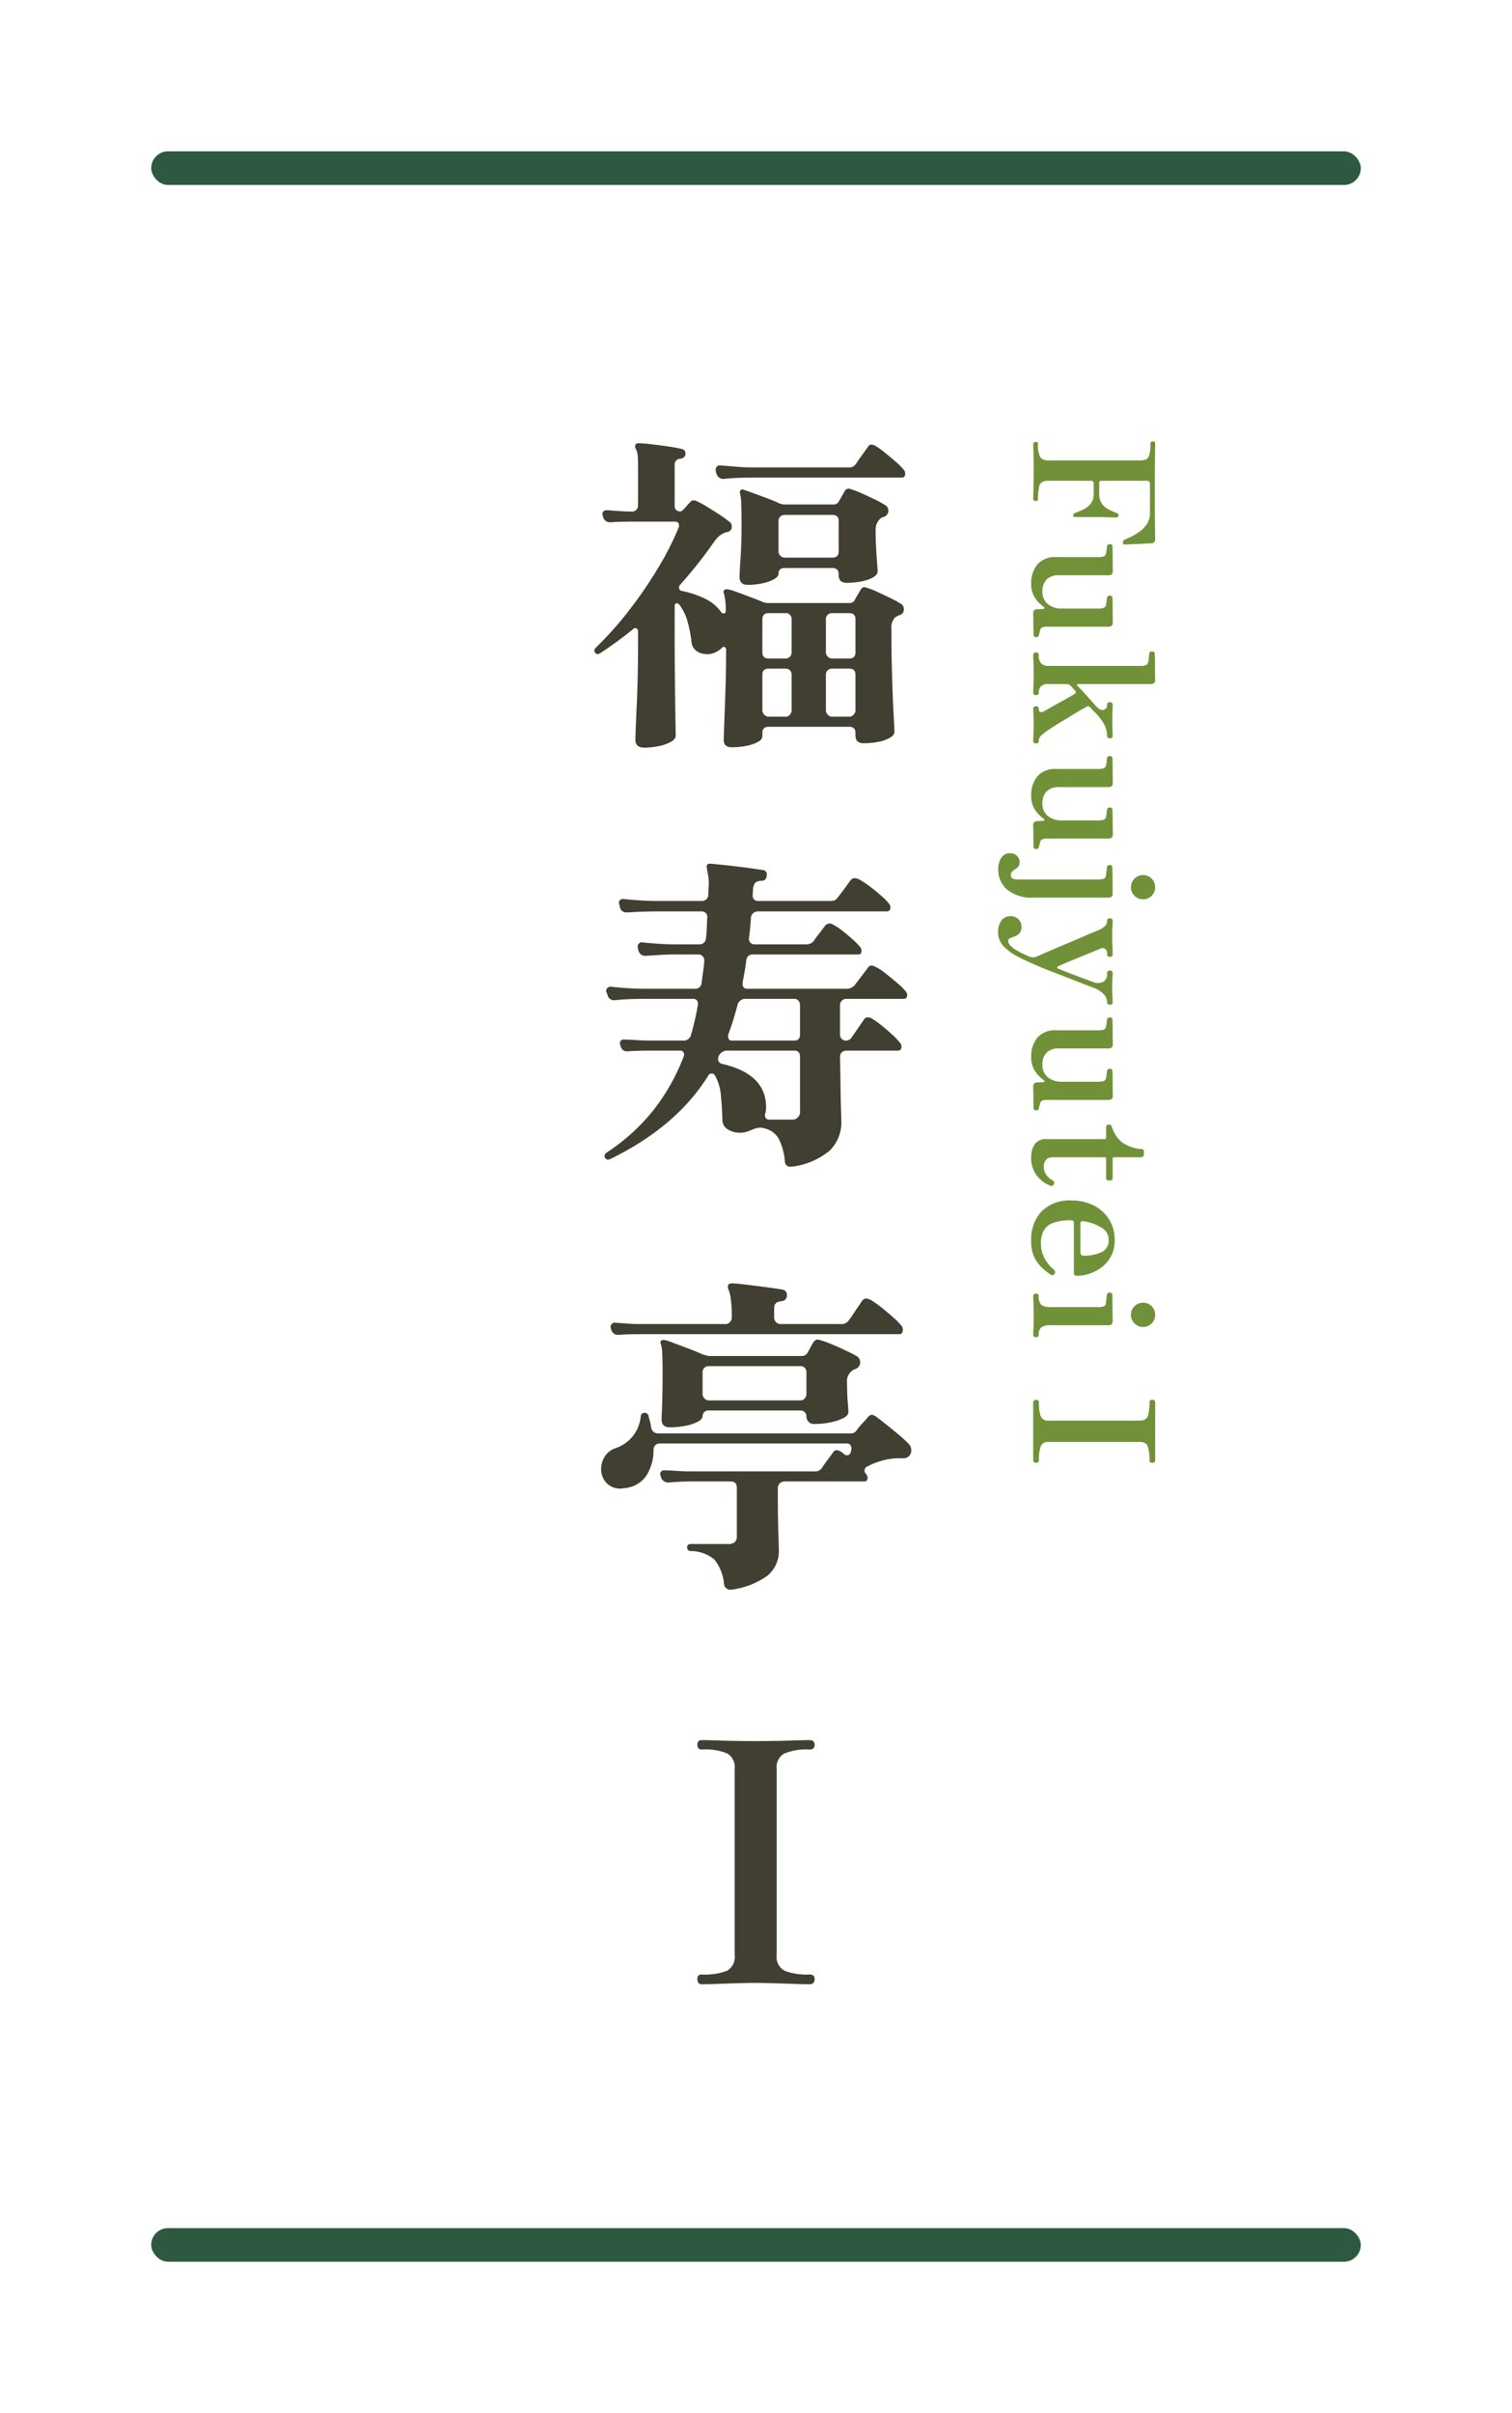
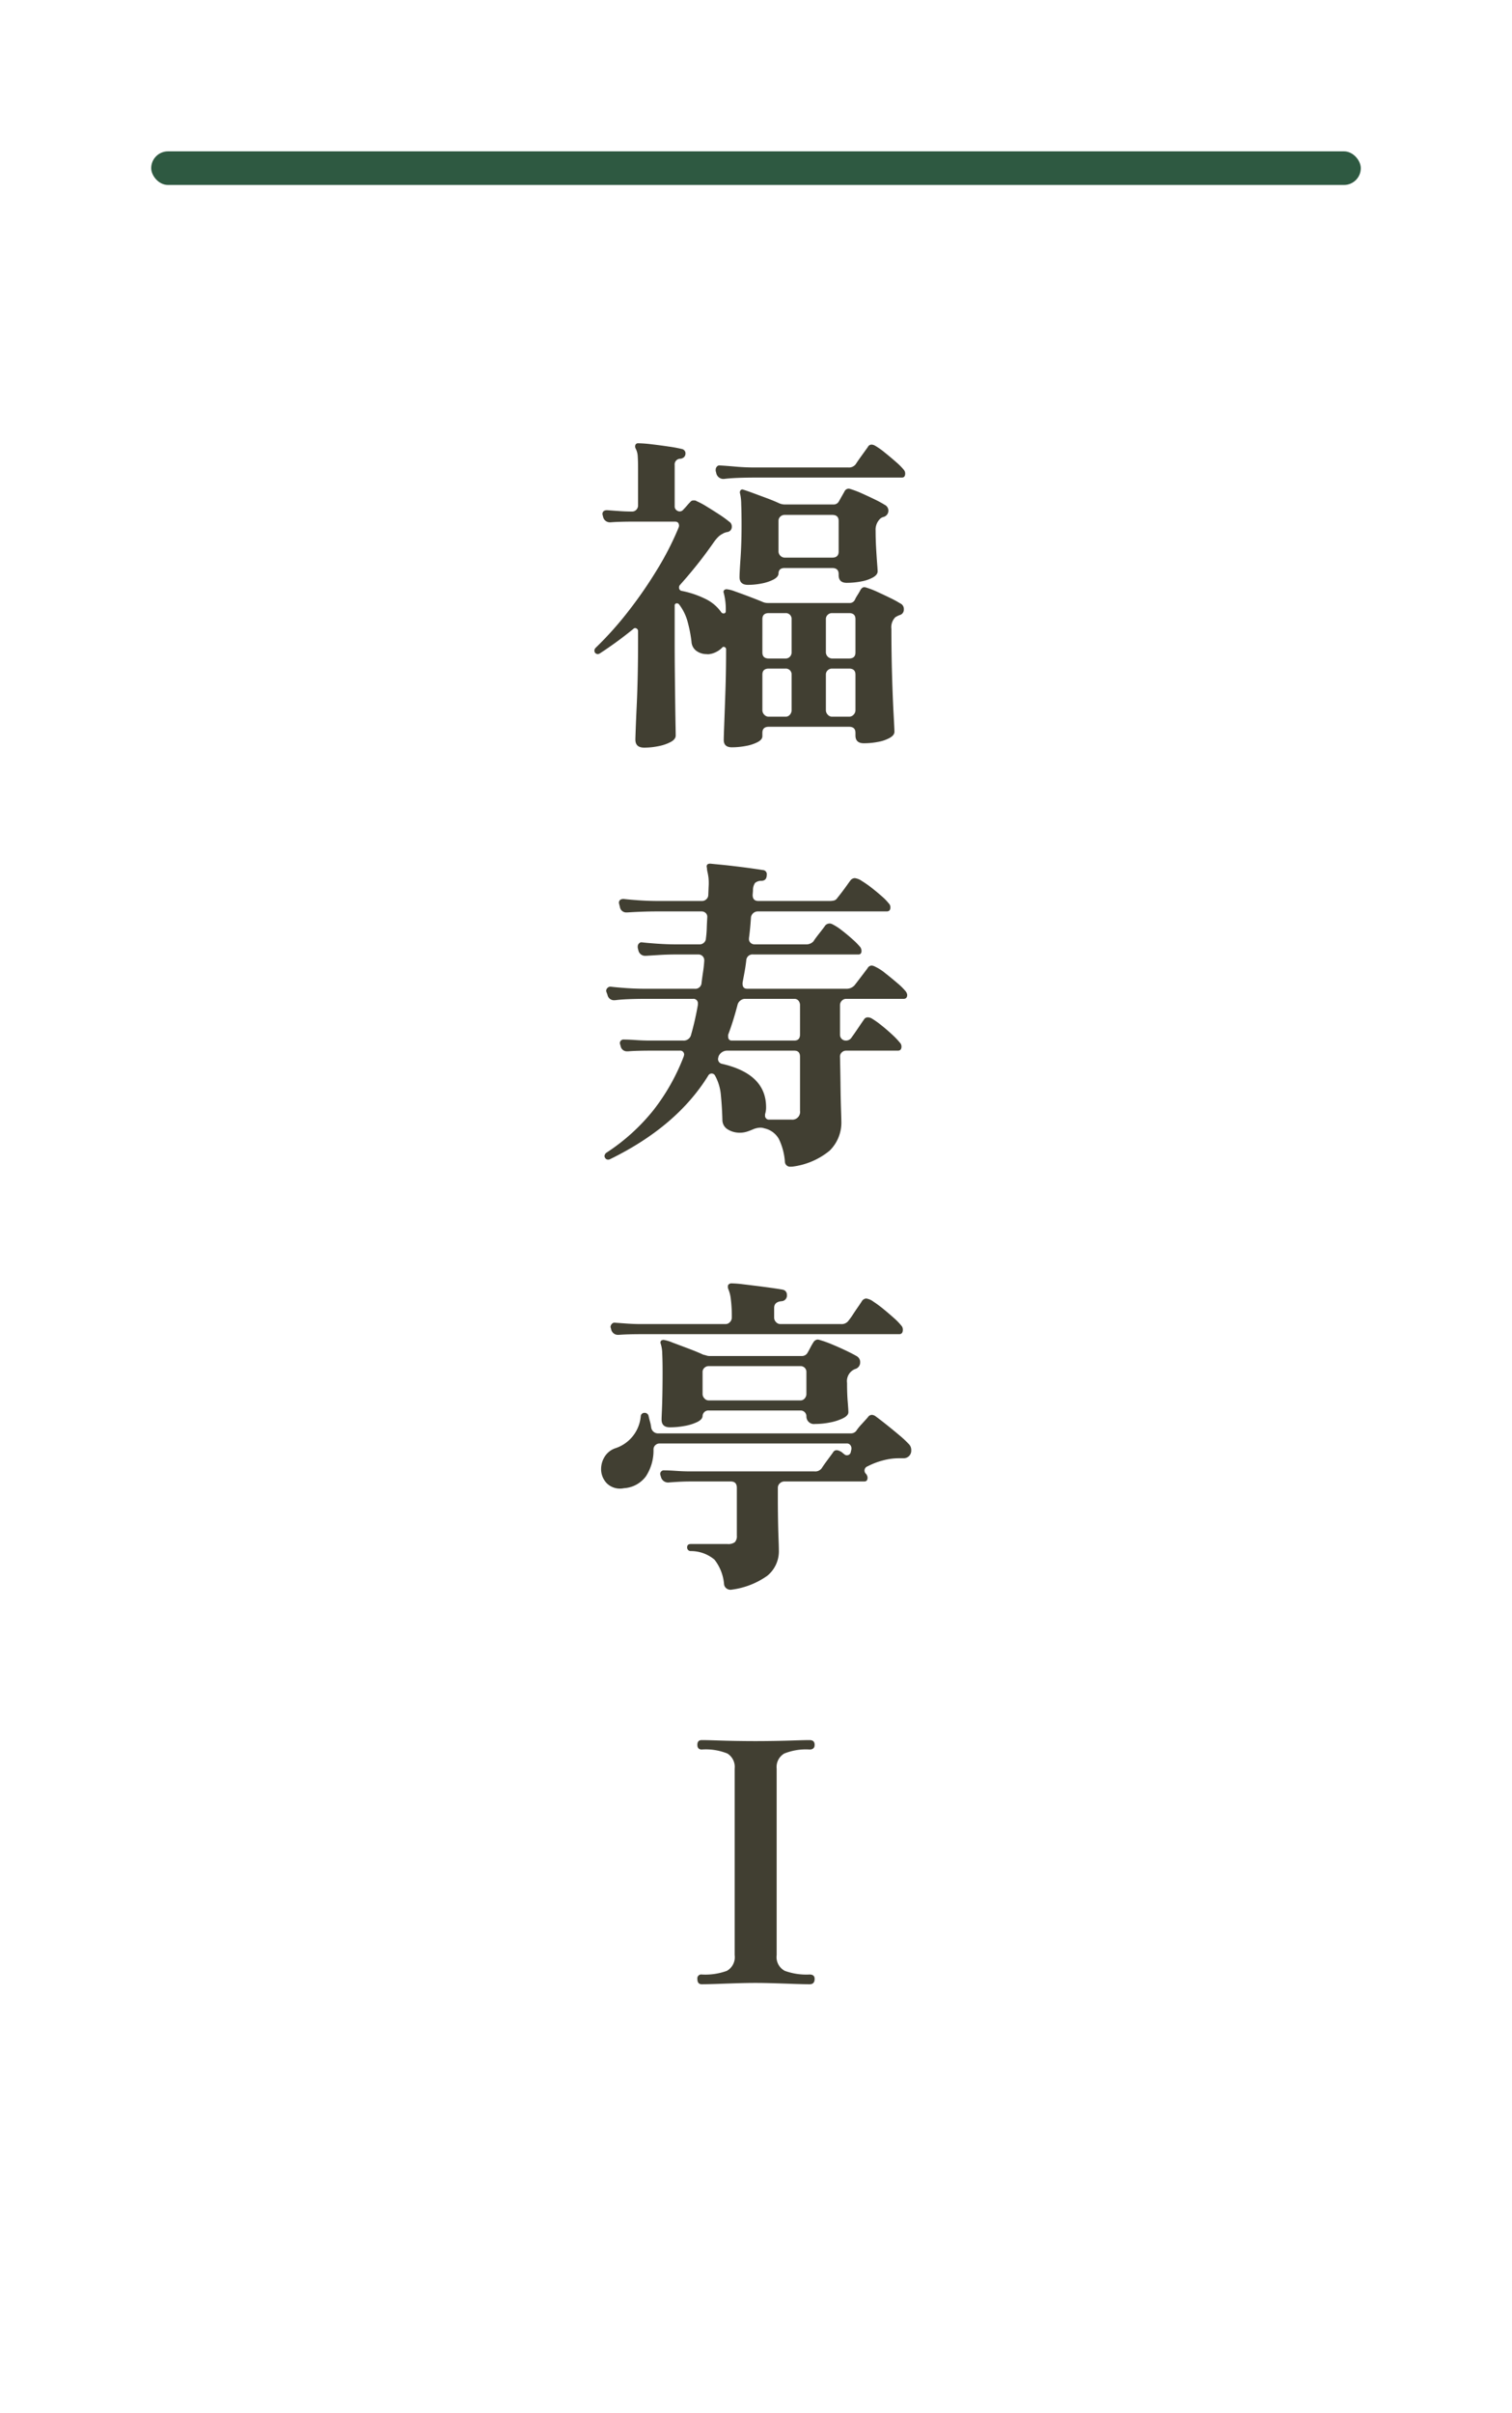
<svg xmlns="http://www.w3.org/2000/svg" width="180" height="287" viewBox="0 0 180 287">
  <defs>
    <filter id="長方形_83" x="0" y="0" width="180" height="40" filterUnits="userSpaceOnUse">
      <feOffset input="SourceAlpha" />
      <feGaussianBlur stdDeviation="6" result="blur" />
      <feFlood flood-color="#413f32" flood-opacity="0.078" />
      <feComposite operator="in" in2="blur" />
      <feComposite in="SourceGraphic" />
    </filter>
    <filter id="長方形_84" x="0" y="247" width="180" height="40" filterUnits="userSpaceOnUse">
      <feOffset input="SourceAlpha" />
      <feGaussianBlur stdDeviation="6" result="blur-2" />
      <feFlood flood-color="#413f32" flood-opacity="0.078" />
      <feComposite operator="in" in2="blur-2" />
      <feComposite in="SourceGraphic" />
    </filter>
  </defs>
  <g id="lowfv-title-room1" transform="translate(-646 -492)">
    <rect id="長方形_82" data-name="長方形 82" width="144" height="251" rx="2" transform="translate(664 510)" fill="#fff" />
    <g transform="matrix(1, 0, 0, 1, 646, 492)" filter="url(#長方形_83)">
      <rect id="長方形_83-2" data-name="長方形 83" width="144" height="4" rx="2" transform="translate(18 18)" fill="#2e5941" />
    </g>
    <g id="グループ_192" data-name="グループ 192">
      <path id="パス_8183" data-name="パス 8183" d="M6.68,48.92q-1.04,0-1.04-.96,0-.16.04-1.26t.12-2.8q.08-1.7.12-3.68t.04-3.94v-1.2a.35.35,0,0,0-.2-.34.286.286,0,0,0-.36.06,45.724,45.724,0,0,1-4,2.92.614.614,0,0,1-.24.08.461.461,0,0,1-.32-.16.614.614,0,0,1-.08-.24.5.5,0,0,1,.16-.36,40.643,40.643,0,0,0,3.9-4.36,51.758,51.758,0,0,0,3.46-5.02,35.381,35.381,0,0,0,2.52-4.94l.04-.16q0-.52-.48-.52H5.32q-.72,0-1.42.02t-1.18.06H2.64a.816.816,0,0,1-.84-.64l-.08-.32q0-.48.56-.48l1.38.1q.82.06,1.58.06a.67.67,0,0,0,.52-.22.723.723,0,0,0,.2-.5V15.84q0-1-.04-1.56a2.213,2.213,0,0,0-.24-.92.522.522,0,0,1-.04-.44.344.344,0,0,1,.36-.2,14.92,14.92,0,0,1,1.56.12q1.04.12,2.1.28a15.011,15.011,0,0,1,1.5.28.526.526,0,0,1,.44.6.576.576,0,0,1-.2.4.88.88,0,0,1-.36.16.677.677,0,0,0-.72.76v4.92a.552.552,0,0,0,.24.46.566.566,0,0,0,.52.1.585.585,0,0,0,.28-.2q.16-.16.4-.44t.44-.48a.421.421,0,0,1,.36-.16h.16a.389.389,0,0,1,.2.08,9.237,9.237,0,0,1,1.2.64q.72.44,1.46.92a12.888,12.888,0,0,1,1.22.88.661.661,0,0,1,.32.6.613.613,0,0,1-.56.64q-.16.04-.28.08a1.01,1.01,0,0,0-.24.12,2.055,2.055,0,0,0-.54.38,5.056,5.056,0,0,0-.46.54q-1,1.44-2.02,2.72t-2.06,2.44a.432.432,0,0,0-.12.32.378.378,0,0,0,.32.4,11.327,11.327,0,0,1,2.8.94,4.918,4.918,0,0,1,1.92,1.62.346.346,0,0,0,.24.12.247.247,0,0,0,.28-.28,7.551,7.551,0,0,0-.24-2.16.31.31,0,0,1,.08-.36.614.614,0,0,1,.24-.08,3.79,3.79,0,0,1,1.02.26q.74.26,1.64.6t1.58.62a1.588,1.588,0,0,0,.72.16h9.68a.679.679,0,0,0,.64-.36,4.006,4.006,0,0,1,.32-.58q.24-.38.36-.62.2-.32.44-.32a.658.658,0,0,1,.16.02q.08.02.2.06a10.569,10.569,0,0,1,1.26.5q.74.34,1.48.7a12.245,12.245,0,0,1,1.18.64.724.724,0,0,1,.44.72.659.659,0,0,1-.52.68,4.011,4.011,0,0,0-.48.24,1.668,1.668,0,0,0-.48,1.4q0,2.92.08,5.62t.18,4.5q.1,1.8.1,2.12,0,.4-.56.72a4.53,4.53,0,0,1-1.4.48,8.96,8.96,0,0,1-1.68.16q-1,0-1-.92v-.32q0-.72-.76-.72H21.52q-.76,0-.76.72v.4q0,.4-.56.7a4.926,4.926,0,0,1-1.4.46,8.96,8.96,0,0,1-1.68.16q-.96,0-.96-.88,0-.32.06-1.9t.14-3.94q.08-2.36.08-4.92a.283.283,0,0,0-.18-.28.226.226,0,0,0-.3.08,2.582,2.582,0,0,1-.62.46,2.942,2.942,0,0,1-.66.26h-.04a1.227,1.227,0,0,1-.52.04,2.084,2.084,0,0,1-1.18-.36,1.446,1.446,0,0,1-.62-1.12,15.815,15.815,0,0,0-.48-2.44,5.876,5.876,0,0,0-1-2,.346.346,0,0,0-.24-.12.247.247,0,0,0-.28.28v4.28q0,1.88.02,3.76t.04,3.48q.02,1.6.04,2.64t.02,1.28q0,.44-.58.76a5.186,5.186,0,0,1-1.44.5A8.471,8.471,0,0,1,6.68,48.92ZM19.04,29.56q-1,0-1-.92,0-.52.12-2.26t.12-3.9q0-1.52-.04-2.52a5.783,5.783,0,0,0-.16-1.36.39.39,0,0,1,.08-.28.261.261,0,0,1,.32-.08q.4.12,1.16.4l1.62.6q.86.32,1.46.6a1.681,1.681,0,0,0,.76.16H29.2a.7.7,0,0,0,.64-.32l.68-1.2a.57.57,0,0,1,.48-.36.657.657,0,0,1,.16.02q.08.02.2.06a11.634,11.634,0,0,1,1.28.5q.76.34,1.5.7a12.246,12.246,0,0,1,1.18.64.772.772,0,0,1-.12,1.44.963.963,0,0,0-.26.1.93.93,0,0,0-.18.14,1.811,1.811,0,0,0-.52,1.4q0,1,.06,2.06T34.42,27q.06.76.06.96,0,.4-.56.72a4.54,4.54,0,0,1-1.42.48,9.279,9.279,0,0,1-1.7.16q-.96,0-.96-.92v-.12q0-.72-.76-.72H23.4q-.72,0-.72.68-.04.4-.62.7a5.228,5.228,0,0,1-1.4.46A8.444,8.444,0,0,1,19.04,29.56ZM16.2,16.96a.866.866,0,0,1-.92-.64L15.2,16v-.12a.543.543,0,0,1,.16-.4.381.381,0,0,1,.36-.12q.72.04,1.86.14t2.26.1H31a1,1,0,0,0,.88-.4q.2-.32.72-1.04t.72-1a.489.489,0,0,1,.44-.28.944.944,0,0,1,.4.12,8.454,8.454,0,0,1,1.14.8q.7.56,1.36,1.14a7.626,7.626,0,0,1,.94.94.688.688,0,0,1,.16.44q0,.48-.4.48H19.88q-1.12,0-2.08.04T16.2,16.96Zm7.2,9.36h5.68q.76,0,.76-.72V21.96q0-.72-.76-.72H23.4a.723.723,0,0,0-.5.2.67.67,0,0,0-.22.52V25.6a.754.754,0,0,0,.72.72Zm5.64,18.92h2.04a.7.7,0,0,0,.54-.24.757.757,0,0,0,.22-.52V40.24q0-.72-.76-.72H29.04a.723.723,0,0,0-.5.2.67.67,0,0,0-.22.52v4.24a.757.757,0,0,0,.22.52A.664.664,0,0,0,29.04,45.24Zm-7.52,0h2a.645.645,0,0,0,.52-.24.8.8,0,0,0,.2-.52V40.24a.686.686,0,0,0-.72-.72h-2q-.76,0-.76.72v4.24a.757.757,0,0,0,.22.52A.7.7,0,0,0,21.52,45.24Zm7.52-6.92h2.04q.76,0,.76-.72V33.64q0-.72-.76-.72H29.04a.723.723,0,0,0-.5.2.67.67,0,0,0-.22.52V37.6a.754.754,0,0,0,.72.72Zm-7.52,0h2a.67.67,0,0,0,.52-.22.723.723,0,0,0,.2-.5V33.64a.686.686,0,0,0-.72-.72h-2q-.76,0-.76.72V37.6Q20.76,38.32,21.52,38.32Zm2.76,60.44h-.16a.617.617,0,0,1-.68-.6,7.447,7.447,0,0,0-.72-2.7A2.628,2.628,0,0,0,21,94.2a1.58,1.58,0,0,0-.24-.06,1.458,1.458,0,0,0-.24-.02,2.309,2.309,0,0,0-.88.2,7.04,7.04,0,0,1-.74.28,2.709,2.709,0,0,1-.82.12,2.662,2.662,0,0,1-1.42-.38,1.308,1.308,0,0,1-.66-1.1q-.04-1.56-.18-2.96a5.785,5.785,0,0,0-.7-2.36.453.453,0,0,0-.8,0Q10.56,94,2.6,97.88a.445.445,0,0,1-.2.04.393.393,0,0,1-.36-.2.7.7,0,0,1-.08-.2.576.576,0,0,1,.2-.4A23.734,23.734,0,0,0,7.82,92a24.724,24.724,0,0,0,3.58-6.36l.04-.16a.46.46,0,0,0-.52-.52H7.4q-.76,0-1.46.02t-1.14.06H4.68a.756.756,0,0,1-.8-.64l-.04-.12-.04-.16a.424.424,0,0,1,.48-.48q.56,0,1.42.06t1.7.06h3.92a.9.9,0,0,0,.96-.72q.24-.84.44-1.72t.36-1.8V79.4a.53.53,0,0,0-.6-.6H6.84q-1.12,0-2.06.04t-1.54.12H3.16a.779.779,0,0,1-.84-.64L2.2,78l-.04-.12a.513.513,0,0,1,.18-.4.483.483,0,0,1,.42-.12q.68.08,1.8.16t2.24.08h5.88a.742.742,0,0,0,.84-.72q.08-.64.18-1.3t.14-1.3V74.2a.683.683,0,0,0-.68-.68h-2.6q-1.08,0-2.06.06t-1.58.1H6.84A.816.816,0,0,1,6,73.04l-.08-.32v-.16a.5.5,0,0,1,.16-.36.381.381,0,0,1,.36-.12q.68.08,1.84.16t2.28.08h2.72a.734.734,0,0,0,.54-.22.689.689,0,0,0,.22-.5,12.2,12.2,0,0,0,.1-1.22q.02-.62.06-1.26v-.08a.591.591,0,0,0-.2-.46.693.693,0,0,0-.48-.18H8.32q-1.08,0-2.06.04t-1.54.08H4.6a.756.756,0,0,1-.8-.64l-.12-.48q0-.48.56-.48.68.08,1.82.16t2.26.08h5.24a.734.734,0,0,0,.54-.22.689.689,0,0,0,.22-.5l.04-.96a5.962,5.962,0,0,0-.02-1.12,7.177,7.177,0,0,0-.14-.76,2.406,2.406,0,0,1-.04-.36q-.08-.28.04-.4.08-.12.36-.12l1.22.12q.82.08,1.82.2t1.86.24q.86.12,1.34.2a.486.486,0,0,1,.48.56q0,.72-.64.72a1.128,1.128,0,0,0-.76.26,1.551,1.551,0,0,0-.24.9l-.04.52q0,.72.68.72h8.44a2.274,2.274,0,0,0,.58-.06.676.676,0,0,0,.38-.3q.2-.24.52-.66t.62-.84q.3-.42.42-.58a.686.686,0,0,1,.52-.28,1.894,1.894,0,0,1,.84.34,12.568,12.568,0,0,1,1.2.84q.64.5,1.2,1a6.212,6.212,0,0,1,.8.82.655.655,0,0,1,.2.48q0,.48-.44.48H20.2a.8.8,0,0,0-.52.2.778.778,0,0,0-.28.52q-.08,1.28-.24,2.48v.08a.591.591,0,0,0,.2.46.693.693,0,0,0,.48.18h6.08a1.166,1.166,0,0,0,.92-.36q.2-.32.72-.98t.68-.9a.691.691,0,0,1,.48-.24.655.655,0,0,1,.36.08,6.252,6.252,0,0,1,1.12.72q.68.52,1.32,1.1a8.177,8.177,0,0,1,.92.94.944.944,0,0,1,.12.4q0,.44-.36.44H19.68a.742.742,0,0,0-.84.72q-.08.68-.2,1.34t-.24,1.3V77q0,.6.56.6H30.72a1.277,1.277,0,0,0,1-.4q.16-.2.48-.62l.64-.84q.32-.42.44-.58a.57.57,0,0,1,.48-.32.943.943,0,0,1,.4.12,5.72,5.72,0,0,1,1.22.78q.74.58,1.44,1.18a7.477,7.477,0,0,1,.98.96.865.865,0,0,1,.2.44q0,.48-.44.48H30.72a.689.689,0,0,0-.5.22.734.734,0,0,0-.22.54v3.52a.683.683,0,0,0,.68.68.786.786,0,0,0,.72-.4q.24-.32.74-1.06t.7-1.02a.519.519,0,0,1,.48-.28,1,1,0,0,1,.44.12,10.3,10.3,0,0,1,1.16.82q.68.54,1.3,1.12a8.867,8.867,0,0,1,.9.94.655.655,0,0,1,.2.48q0,.48-.44.48H30.72a.723.723,0,0,0-.5.2.67.67,0,0,0-.22.52q.04,1.72.06,3.38t.06,2.84q.04,1.18.04,1.42a4.674,4.674,0,0,1-1.4,3.54A8.654,8.654,0,0,1,24.28,98.76Zm-2.68-5.6h2.6a.919.919,0,0,0,1.04-1.04V85.68q0-.72-.68-.72H16.64a1.113,1.113,0,0,0-1.08.64l-.04.12a.329.329,0,0,1-.02.1.443.443,0,0,0-.02.14.573.573,0,0,0,.44.56q5.28,1.2,5.28,5.16a2.659,2.659,0,0,1-.12.84v.12A.46.46,0,0,0,21.6,93.16Zm-4.48-9.4h7.44q.68,0,.68-.72V79.56a.825.825,0,0,0-.18-.54.61.61,0,0,0-.5-.22H18.68a.875.875,0,0,0-.54.2.919.919,0,0,0-.34.52q-.24.92-.52,1.82t-.6,1.74v.16Q16.68,83.76,17.12,83.76ZM17,149.08h-.04a.768.768,0,0,1-.5-.18.7.7,0,0,1-.26-.46,5.472,5.472,0,0,0-1.14-2.94,4.354,4.354,0,0,0-2.86-1.02.425.425,0,0,1-.4-.44q0-.4.44-.4H16.6a1.322,1.322,0,0,0,.88-.22,1.03,1.03,0,0,0,.24-.78v-5.68q0-.76-.72-.76H12.24q-.76,0-1.46.04t-1.18.08a.872.872,0,0,1-.92-.68l-.04-.12-.04-.16a.424.424,0,0,1,.48-.48q.56,0,1.42.06t1.7.06H26.96a.94.94,0,0,0,.88-.4q.2-.32.66-.94t.66-.9a.489.489,0,0,1,.44-.28.943.943,0,0,1,.4.12.808.808,0,0,1,.26.16q.14.12.3.24a.39.39,0,0,0,.28.08.448.448,0,0,0,.44-.36l.08-.36v-.12a.61.61,0,0,0-.14-.38.5.5,0,0,0-.42-.18H8.52a.723.723,0,0,0-.5.2.67.67,0,0,0-.22.52,5.608,5.608,0,0,1-.9,3.18A3.507,3.507,0,0,1,4.28,137a2.253,2.253,0,0,1-2.04-.58,2.439,2.439,0,0,1-.68-1.7,2.8,2.8,0,0,1,.42-1.46,2.412,2.412,0,0,1,1.3-1.02,4.4,4.4,0,0,0,3-3.8.425.425,0,0,1,.44-.4.466.466,0,0,1,.48.32q.08.36.18.72a4.753,4.753,0,0,1,.14.68.823.823,0,0,0,.88.72H31.28a.8.8,0,0,0,.64-.28,6.061,6.061,0,0,1,.66-.82q.46-.5.74-.82a.58.58,0,0,1,.48-.28.88.88,0,0,1,.48.2q.44.32,1.22.94t1.54,1.26a12.51,12.51,0,0,1,1.16,1.08.975.975,0,0,1,.28.72.9.9,0,0,1-.92.96h-.6a7.26,7.26,0,0,0-1.86.26,8.735,8.735,0,0,0-1.82.7.528.528,0,0,0-.2.88l.04.04a1.226,1.226,0,0,1,.12.22.587.587,0,0,1,.04.22q0,.44-.4.44H23.36a.757.757,0,0,0-.52.22.7.7,0,0,0-.24.54v1.2q0,1.16.02,2.46t.06,2.32q.04,1.02.04,1.42a3.765,3.765,0,0,1-1.38,3.06A9.417,9.417,0,0,1,17,149.08ZM9.76,129.76q-1,0-1-.92,0-.24.04-1.12t.06-2.1q.02-1.22.02-2.42,0-1.32-.04-2.18a4.17,4.17,0,0,0-.2-1.26.332.332,0,0,1,.08-.32.645.645,0,0,1,.28-.08,4.753,4.753,0,0,1,1.06.32q.86.32,1.92.72t1.74.72a3.161,3.161,0,0,1,.38.1,1.194,1.194,0,0,0,.38.06H25.44a.77.77,0,0,0,.68-.36q.12-.2.34-.62a7.561,7.561,0,0,1,.38-.66.645.645,0,0,1,.48-.32,1.27,1.27,0,0,1,.36.08,13.221,13.221,0,0,1,1.38.5q.82.34,1.62.72t1.28.66a.805.805,0,0,1,.44.76.8.8,0,0,1-.52.76,1.379,1.379,0,0,0-.4.2,1.55,1.55,0,0,0-.64,1.48q0,1.28.08,2.24t.08,1.24q0,.4-.64.72a6.143,6.143,0,0,1-1.54.5,9.058,9.058,0,0,1-1.78.18.9.9,0,0,1-1.04-.88.686.686,0,0,0-.72-.72H14.4a.687.687,0,0,0-.76.68q-.04.4-.66.7a5.86,5.86,0,0,1-1.5.46A9.606,9.606,0,0,1,9.76,129.76Zm-6.08-11H3.6a.816.816,0,0,1-.84-.64l-.04-.16-.04-.12a.566.566,0,0,1,.16-.38.413.413,0,0,1,.4-.14l1.4.1q.84.06,1.64.06H16.36a.7.7,0,0,0,.54-.24.757.757,0,0,0,.22-.52A16.1,16.1,0,0,0,17,114.5a4.2,4.2,0,0,0-.28-1.14.728.728,0,0,1-.04-.52.47.47,0,0,1,.44-.2,11.733,11.733,0,0,1,1.28.1q.84.1,1.8.22t1.8.24q.84.12,1.24.2a.6.6,0,0,1,.44.6.673.673,0,0,1-.64.76q-.88.08-.88.8v1.16a.757.757,0,0,0,.22.52.7.7,0,0,0,.54.24h7.2a1.007,1.007,0,0,0,.92-.44,7.811,7.811,0,0,0,.5-.7q.3-.46.62-.92t.44-.66a.665.665,0,0,1,.52-.32,1.833,1.833,0,0,1,.84.36,13.4,13.4,0,0,1,1.22.9q.66.54,1.24,1.06a7.254,7.254,0,0,1,.86.88.7.7,0,0,1,.2.52q0,.52-.44.52H6.28q-.76,0-1.42.02T3.68,118.76Zm10.68,7.8H25.28a.645.645,0,0,0,.52-.24.8.8,0,0,0,.2-.52v-2.6a.686.686,0,0,0-.72-.72H14.36a.723.723,0,0,0-.5.2.67.67,0,0,0-.22.52v2.6a.757.757,0,0,0,.22.52A.664.664,0,0,0,14.36,126.56ZM13.54,196q-.52,0-.52-.64a.46.46,0,0,1,.52-.52,7.452,7.452,0,0,0,3-.44,1.869,1.869,0,0,0,.92-1.88V170.36a1.877,1.877,0,0,0-.86-1.8,6.842,6.842,0,0,0-3.06-.48q-.52,0-.52-.56t.52-.56q.68,0,1.78.04t2.34.06q1.24.02,2.28.02,1,0,2.26-.02t2.4-.06q1.14-.04,1.78-.04.6,0,.6.56t-.6.56a6.874,6.874,0,0,0-3.02.48,1.852,1.852,0,0,0-.9,1.8v22.16a1.849,1.849,0,0,0,.96,1.88,7.493,7.493,0,0,0,2.96.44q.6,0,.6.52,0,.64-.6.64-.64,0-1.78-.04t-2.4-.08q-1.26-.04-2.26-.04-1.04,0-2.28.04t-2.34.08Q14.22,196,13.54,196Z" transform="translate(716 532)" fill="#413f32" />
-       <path id="パス_8184" data-name="パス 8184" d="M-63.18,0q-.26,0-.26-.32a.23.23,0,0,1,.26-.26A2.9,2.9,0,0,0-61.6-.86a1.12,1.12,0,0,0,.36-.94V-12.76a1.811,1.811,0,0,0-.1-.63.779.779,0,0,0-.51-.42,4.5,4.5,0,0,0-1.39-.15q-.26,0-.26-.3a.23.23,0,0,1,.26-.26q.18,0,1.76.02t4.22.02q2.52,0,3.87-.02t1.49-.02q.5,0,.52.46,0,.14.03.6t.05,1.02q.02.56.04.99t.02.51a.591.591,0,0,1-.03.16q-.03.1-.17.1a.646.646,0,0,1-.22-.03.365.365,0,0,1-.16-.19q-.14-.32-.38-.82a6.19,6.19,0,0,0-.61-1,3.379,3.379,0,0,0-.9-.84,2.3,2.3,0,0,0-1.27-.34H-58.4a.529.529,0,0,0-.3.08.386.386,0,0,0-.12.34V-8.1q0,.24.26.24h1.24a2.025,2.025,0,0,0,1.26-.34,2.288,2.288,0,0,0,.67-.81q.23-.47.39-.89a.564.564,0,0,1,.1-.19.251.251,0,0,1,.2-.07.192.192,0,0,1,.19.1.485.485,0,0,1,.05.22q0,.14-.01.55t-.02.9q-.01.49-.01.89v2.44a.693.693,0,0,1-.03.2q-.03.1-.17.1a.234.234,0,0,1-.2-.08,1.084,1.084,0,0,1-.12-.22q-.14-.36-.36-.86a2.564,2.564,0,0,0-.66-.89,1.872,1.872,0,0,0-1.28-.39h-1.24a.237.237,0,0,0-.18.09.283.283,0,0,0-.08.19V-1.8a1.545,1.545,0,0,0,.14.71.877.877,0,0,0,.6.39,6,6,0,0,0,1.4.12.23.23,0,0,1,.26.26q0,.32-.26.32-.2,0-1.15-.03t-2.19-.03q-1.26,0-2.11.03T-63.18,0Zm16.62.24a3.526,3.526,0,0,1-2.29-.72,2.786,2.786,0,0,1-.89-2.3V-7.72a1.912,1.912,0,0,0-.09-.68.486.486,0,0,0-.39-.28,2.546,2.546,0,0,0-.39-.06q-.23-.02-.39-.04a.317.317,0,0,1-.28-.34q0-.32.3-.32l.47-.01q.41-.01.93-.01t.95-.01q.43-.01.55-.01.5,0,.5.52V-3.1a1.979,1.979,0,0,0,.52,1.52,1.926,1.926,0,0,0,1.36.48,1.847,1.847,0,0,0,1.57-.67,2.549,2.549,0,0,0,.51-1.59V-7.72a1.912,1.912,0,0,0-.09-.68.486.486,0,0,0-.39-.28,2.546,2.546,0,0,0-.39-.06q-.23-.02-.39-.04a.317.317,0,0,1-.28-.34q0-.32.3-.32l.47-.01q.41-.01.93-.01t.95-.01q.43-.01.55-.01.5,0,.5.52v7.22a1.486,1.486,0,0,0,.11.72.586.586,0,0,0,.37.22,2.067,2.067,0,0,1,.25.05,1.938,1.938,0,0,1,.21.07.286.286,0,0,1,.3.32.283.283,0,0,1-.32.32q-.06,0-.4.01t-.79.01q-.45,0-.82.01t-.49.01a.436.436,0,0,1-.5-.46q0-.12-.01-.36t-.03-.38q0-.14-.07-.15t-.17.11a5.685,5.685,0,0,1-.5.57,3.342,3.342,0,0,1-.89.63A2.952,2.952,0,0,1-46.56.24ZM-38.08,0q-.32,0-.32-.34a.283.283,0,0,1,.32-.32,1.417,1.417,0,0,0,.97-.28,1.159,1.159,0,0,0,.31-.9v-10.9a1.554,1.554,0,0,0-.11-.73.583.583,0,0,0-.39-.23,2.871,2.871,0,0,0-.47-.07q-.33-.03-.47-.05a.291.291,0,0,1-.28-.32.309.309,0,0,1,.3-.34l.5-.01q.44-.01.99-.01t1.01-.01q.46-.01.58-.01.5,0,.5.52v8.68a.093.093,0,0,0,.07.1.155.155,0,0,0,.15-.06q.34-.34.78-.74l.87-.79q.43-.39.71-.63.62-.54.49-.95a.571.571,0,0,0-.61-.41q-.3,0-.3-.34,0-.32.3-.32.22,0,.78.02t1.08.02q.52,0,1.07-.02t.77-.02q.3,0,.3.32,0,.34-.3.34a3.027,3.027,0,0,0-1.31.32,6.051,6.051,0,0,0-1.55,1.2l-.18.18q-.1.1-.36.32a.327.327,0,0,0-.06.44q.16.28.45.78t.66,1.1q.37.6.71,1.17t.6.97q.26.4.34.52.32.46.61.8a.88.88,0,0,0,.69.34q.3,0,.3.32,0,.34-.3.34-.14,0-.51-.02t-.79-.03q-.42-.01-.78-.01-.52,0-1.02.03T-31.7,0Q-32,0-32-.34q0-.32.3-.32t.38-.18a.43.43,0,0,0-.08-.42q-.06-.12-.26-.48t-.48-.85q-.28-.49-.55-.99t-.49-.87q-.22-.37-.32-.51-.14-.2-.28-.08-.2.16-.37.32t-.31.28a.636.636,0,0,0-.18.5v2.06a1.253,1.253,0,0,0,.29.98,1.107,1.107,0,0,0,.73.24q.3,0,.3.32,0,.34-.3.34-.14,0-.52-.02t-.81-.03q-.43-.01-.79-.01-.34,0-.84.01t-.93.03Q-37.94,0-38.08,0Zm16.72.24a3.526,3.526,0,0,1-2.29-.72,2.786,2.786,0,0,1-.89-2.3V-7.72a1.912,1.912,0,0,0-.09-.68.486.486,0,0,0-.39-.28,2.546,2.546,0,0,0-.39-.06q-.23-.02-.39-.04a.317.317,0,0,1-.28-.34q0-.32.3-.32l.47-.01q.41-.01.93-.01t.95-.01q.43-.01.55-.01.5,0,.5.52V-3.1a1.979,1.979,0,0,0,.52,1.52,1.926,1.926,0,0,0,1.36.48,1.847,1.847,0,0,0,1.57-.67,2.549,2.549,0,0,0,.51-1.59V-7.72a1.912,1.912,0,0,0-.09-.68.486.486,0,0,0-.39-.28,2.546,2.546,0,0,0-.39-.06q-.23-.02-.39-.04a.317.317,0,0,1-.28-.34q0-.32.3-.32l.47-.01q.41-.01.93-.01t.95-.01q.43-.01.55-.01.5,0,.5.52v7.22a1.486,1.486,0,0,0,.11.72.586.586,0,0,0,.37.22,2.068,2.068,0,0,1,.25.05,1.938,1.938,0,0,1,.21.07.286.286,0,0,1,.3.32.283.283,0,0,1-.32.32q-.06,0-.4.01t-.79.01q-.45,0-.82.01t-.49.01a.436.436,0,0,1-.5-.46q0-.12-.01-.36t-.03-.38q0-.14-.07-.15t-.17.11a5.685,5.685,0,0,1-.5.57,3.342,3.342,0,0,1-.89.63A2.952,2.952,0,0,1-21.36.24Zm8.76,3.92a2.451,2.451,0,0,1-1.37-.36,1.133,1.133,0,0,1-.55-1,1.207,1.207,0,0,1,.3-.86,1,1,0,0,1,.76-.32.8.8,0,0,1,.53.16,1.435,1.435,0,0,1,.31.36,1.86,1.86,0,0,0,.28.36.6.6,0,0,0,.44.16q.5,0,.5-.84V-7.7a1.7,1.7,0,0,0-.11-.75.453.453,0,0,0-.39-.21q-.14-.02-.47-.06t-.47-.06a.291.291,0,0,1-.28-.32.283.283,0,0,1,.32-.32l.49-.01.98-.02q.55-.01,1.01-.01h.58a.442.442,0,0,1,.5.5v8.9a4.6,4.6,0,0,1-.95,3.16A3.1,3.1,0,0,1-12.6,4.16Zm2.12-15.8a1.389,1.389,0,0,1-1.02-.42,1.389,1.389,0,0,1-.42-1.02,1.389,1.389,0,0,1,.42-1.02,1.389,1.389,0,0,1,1.02-.42,1.389,1.389,0,0,1,1.02.42,1.389,1.389,0,0,1,.42,1.02,1.389,1.389,0,0,1-.42,1.02A1.389,1.389,0,0,1-10.48-11.64ZM-5.14,4.18a2.2,2.2,0,0,1-1.38-.4A1.291,1.291,0,0,1-7.04,2.7a1.309,1.309,0,0,1,.35-.92,1.2,1.2,0,0,1,.93-.38,1.077,1.077,0,0,1,.77.24,1.409,1.409,0,0,1,.36.55q.11.31.22.55a.342.342,0,0,0,.31.24.864.864,0,0,0,.6-.3,3.446,3.446,0,0,0,.55-.74q.25-.44.44-.85t.27-.61a1.287,1.287,0,0,0,.1-.55,1.587,1.587,0,0,0-.18-.55q-.06-.14-.29-.66t-.55-1.27q-.32-.75-.67-1.58T-4.5-5.71q-.32-.75-.54-1.27l-.28-.66a3.087,3.087,0,0,0-.5-.87.848.848,0,0,0-.66-.29q-.3,0-.3-.34,0-.32.3-.32.22,0,.8.03t1.1.03q.36,0,.78-.02t.79-.03q.37-.01.51-.01.3,0,.3.32,0,.34-.3.34a.754.754,0,0,0-.64.22.511.511,0,0,0-.06.5q.06.14.28.68l.51,1.25q.29.71.58,1.41t.5,1.19q.21.49.23.55.08.14.17.15t.13-.11q.06-.14.22-.54t.37-.94Q0-4.98.2-5.53T.56-6.5q.16-.42.22-.6A1.526,1.526,0,0,0,.77-8.36,1.111,1.111,0,0,0-.26-8.8q-.3,0-.3-.34,0-.32.3-.32.22,0,.66.03t.96.03q.52,0,1.07-.03t.77-.03q.3,0,.3.32,0,.34-.3.34a1.448,1.448,0,0,0-.94.39,3.258,3.258,0,0,0-.82,1.35q-.06.16-.3.78T.57-4.82q-.33.84-.66,1.7T-.68-1.6q-.26.66-.36.88Q-1.62.66-2.19,1.77A6.305,6.305,0,0,1-3.46,3.53,2.382,2.382,0,0,1-5.14,4.18ZM9.72.24A3.526,3.526,0,0,1,7.43-.48a2.786,2.786,0,0,1-.89-2.3V-7.72a1.912,1.912,0,0,0-.09-.68.486.486,0,0,0-.39-.28,2.546,2.546,0,0,0-.39-.06q-.23-.02-.39-.04A.317.317,0,0,1,5-9.12q0-.32.3-.32l.47-.01q.41-.01.93-.01t.95-.01q.43-.01.55-.01.5,0,.5.52V-3.1a1.979,1.979,0,0,0,.52,1.52,1.926,1.926,0,0,0,1.36.48,1.847,1.847,0,0,0,1.57-.67,2.549,2.549,0,0,0,.51-1.59V-7.72a1.912,1.912,0,0,0-.09-.68.486.486,0,0,0-.39-.28,2.546,2.546,0,0,0-.39-.06q-.23-.02-.39-.04a.317.317,0,0,1-.28-.34q0-.32.3-.32l.47-.01q.41-.01.93-.01t.95-.01q.43-.01.55-.01.5,0,.5.52v7.22a1.486,1.486,0,0,0,.11.72.586.586,0,0,0,.37.22,2.068,2.068,0,0,1,.25.05,1.938,1.938,0,0,1,.21.07.286.286,0,0,1,.3.32.283.283,0,0,1-.32.32q-.06,0-.4.01t-.79.01q-.45,0-.82.01T13.24,0a.436.436,0,0,1-.5-.46q0-.12-.01-.36T12.7-1.2q0-.14-.07-.15t-.17.11a5.685,5.685,0,0,1-.5.57,3.342,3.342,0,0,1-.89.63A2.952,2.952,0,0,1,9.72.24Zm11.9,0a2.771,2.771,0,0,1-1.5-.4,1.629,1.629,0,0,1-.64-1.5V-8.52q0-.16-.18-.16H18.08A.283.283,0,0,1,17.76-9v-.06a.25.25,0,0,1,.09-.21.672.672,0,0,1,.23-.11,3.738,3.738,0,0,0,1.79-1.21,4.437,4.437,0,0,0,.79-2.27.283.283,0,0,1,.32-.32h.34a.322.322,0,0,1,.22.09.3.3,0,0,1,.1.23v3.22q0,.18.16.18h2.28q.32,0,.32.3V-9a.283.283,0,0,1-.32.32H21.8a.141.141,0,0,0-.16.16v6.16q0,1.1,1.14,1.1a1.584,1.584,0,0,0,.97-.32,2.193,2.193,0,0,0,.65-.74q.16-.3.5-.1a.232.232,0,0,1,.14.2.815.815,0,0,1-.06.28A3.664,3.664,0,0,1,23.81-.42,3.416,3.416,0,0,1,21.62.24Zm10.02,0A4.938,4.938,0,0,1,28.07-1a4.709,4.709,0,0,1-1.29-3.56,5.778,5.778,0,0,1,.58-2.62,4.542,4.542,0,0,1,1.65-1.84A4.542,4.542,0,0,1,31.5-9.7a3.99,3.99,0,0,1,1.88.42,3.942,3.942,0,0,1,1.32,1.1,4.959,4.959,0,0,1,.78,1.47,4.941,4.941,0,0,1,.26,1.55q0,.32-.4.32H29.42q-.28,0-.28.32a5.923,5.923,0,0,0,.32,2.18,2.06,2.06,0,0,0,.93,1.1,3.082,3.082,0,0,0,1.45.32,3.771,3.771,0,0,0,1.83-.44A4.245,4.245,0,0,0,35-2.46a.344.344,0,0,1,.5-.08.3.3,0,0,1,.08.48,7.684,7.684,0,0,1-.91,1.12,4.053,4.053,0,0,1-1.24.85A4.336,4.336,0,0,1,31.64.24ZM29.56-5.62h3.38q.4,0,.4-.38a4.878,4.878,0,0,0-.41-2.14,1.492,1.492,0,0,0-1.47-.84,1.632,1.632,0,0,0-1.43.81,6.08,6.08,0,0,0-.79,2.21Q29.18-5.62,29.56-5.62ZM38.18,0a.283.283,0,0,1-.32-.32q0-.34.32-.34A1.276,1.276,0,0,0,39.2-.98a1.653,1.653,0,0,0,.26-1.04V-7.7a1.7,1.7,0,0,0-.11-.75.453.453,0,0,0-.39-.21q-.14-.02-.47-.05t-.47-.05a.317.317,0,0,1-.28-.34q0-.32.3-.32l.5-.01q.44-.01.99-.01t1.01-.01q.46-.01.58-.01.5,0,.5.46v6.98a1.758,1.758,0,0,0,.24,1.04,1.039,1.039,0,0,0,.88.32q.3,0,.3.34,0,.32-.3.32-.14,0-.54-.02t-.86-.03q-.46-.01-.82-.01-.34,0-.84.01t-.93.03Q38.32,0,38.18,0Zm2.2-11.64a1.389,1.389,0,0,1-1.02-.42,1.389,1.389,0,0,1-.42-1.02,1.389,1.389,0,0,1,.42-1.02,1.389,1.389,0,0,1,1.02-.42,1.389,1.389,0,0,1,1.02.42,1.389,1.389,0,0,1,.42,1.02,1.389,1.389,0,0,1-.42,1.02A1.389,1.389,0,0,1,40.38-11.64ZM50.78,0a.251.251,0,0,1-.22-.12.406.406,0,0,1-.08-.22.372.372,0,0,1,.08-.24.266.266,0,0,1,.22-.1,5.355,5.355,0,0,0,1.59-.19.907.907,0,0,0,.59-.99v-10.8q0-.8-.55-.99a5.29,5.29,0,0,0-1.63-.19.266.266,0,0,1-.22-.1.372.372,0,0,1-.08-.24.372.372,0,0,1,.08-.24.266.266,0,0,1,.22-.1h6.9a.261.261,0,0,1,.23.1.408.408,0,0,1,.07.24.408.408,0,0,1-.07.24.261.261,0,0,1-.23.1,5.3,5.3,0,0,0-1.62.19q-.56.19-.56.99v10.8a.906.906,0,0,0,.6.99,5.374,5.374,0,0,0,1.58.19.261.261,0,0,1,.23.1.408.408,0,0,1,.07.24.444.444,0,0,1-.07.22.245.245,0,0,1-.23.12Z" transform="translate(769 608) rotate(90)" fill="#719139" />
    </g>
    <g transform="matrix(1, 0, 0, 1, 646, 492)" filter="url(#長方形_84)">
-       <rect id="長方形_84-2" data-name="長方形 84" width="144" height="4" rx="2" transform="translate(18 265)" fill="#2e5941" />
-     </g>
+       </g>
  </g>
</svg>